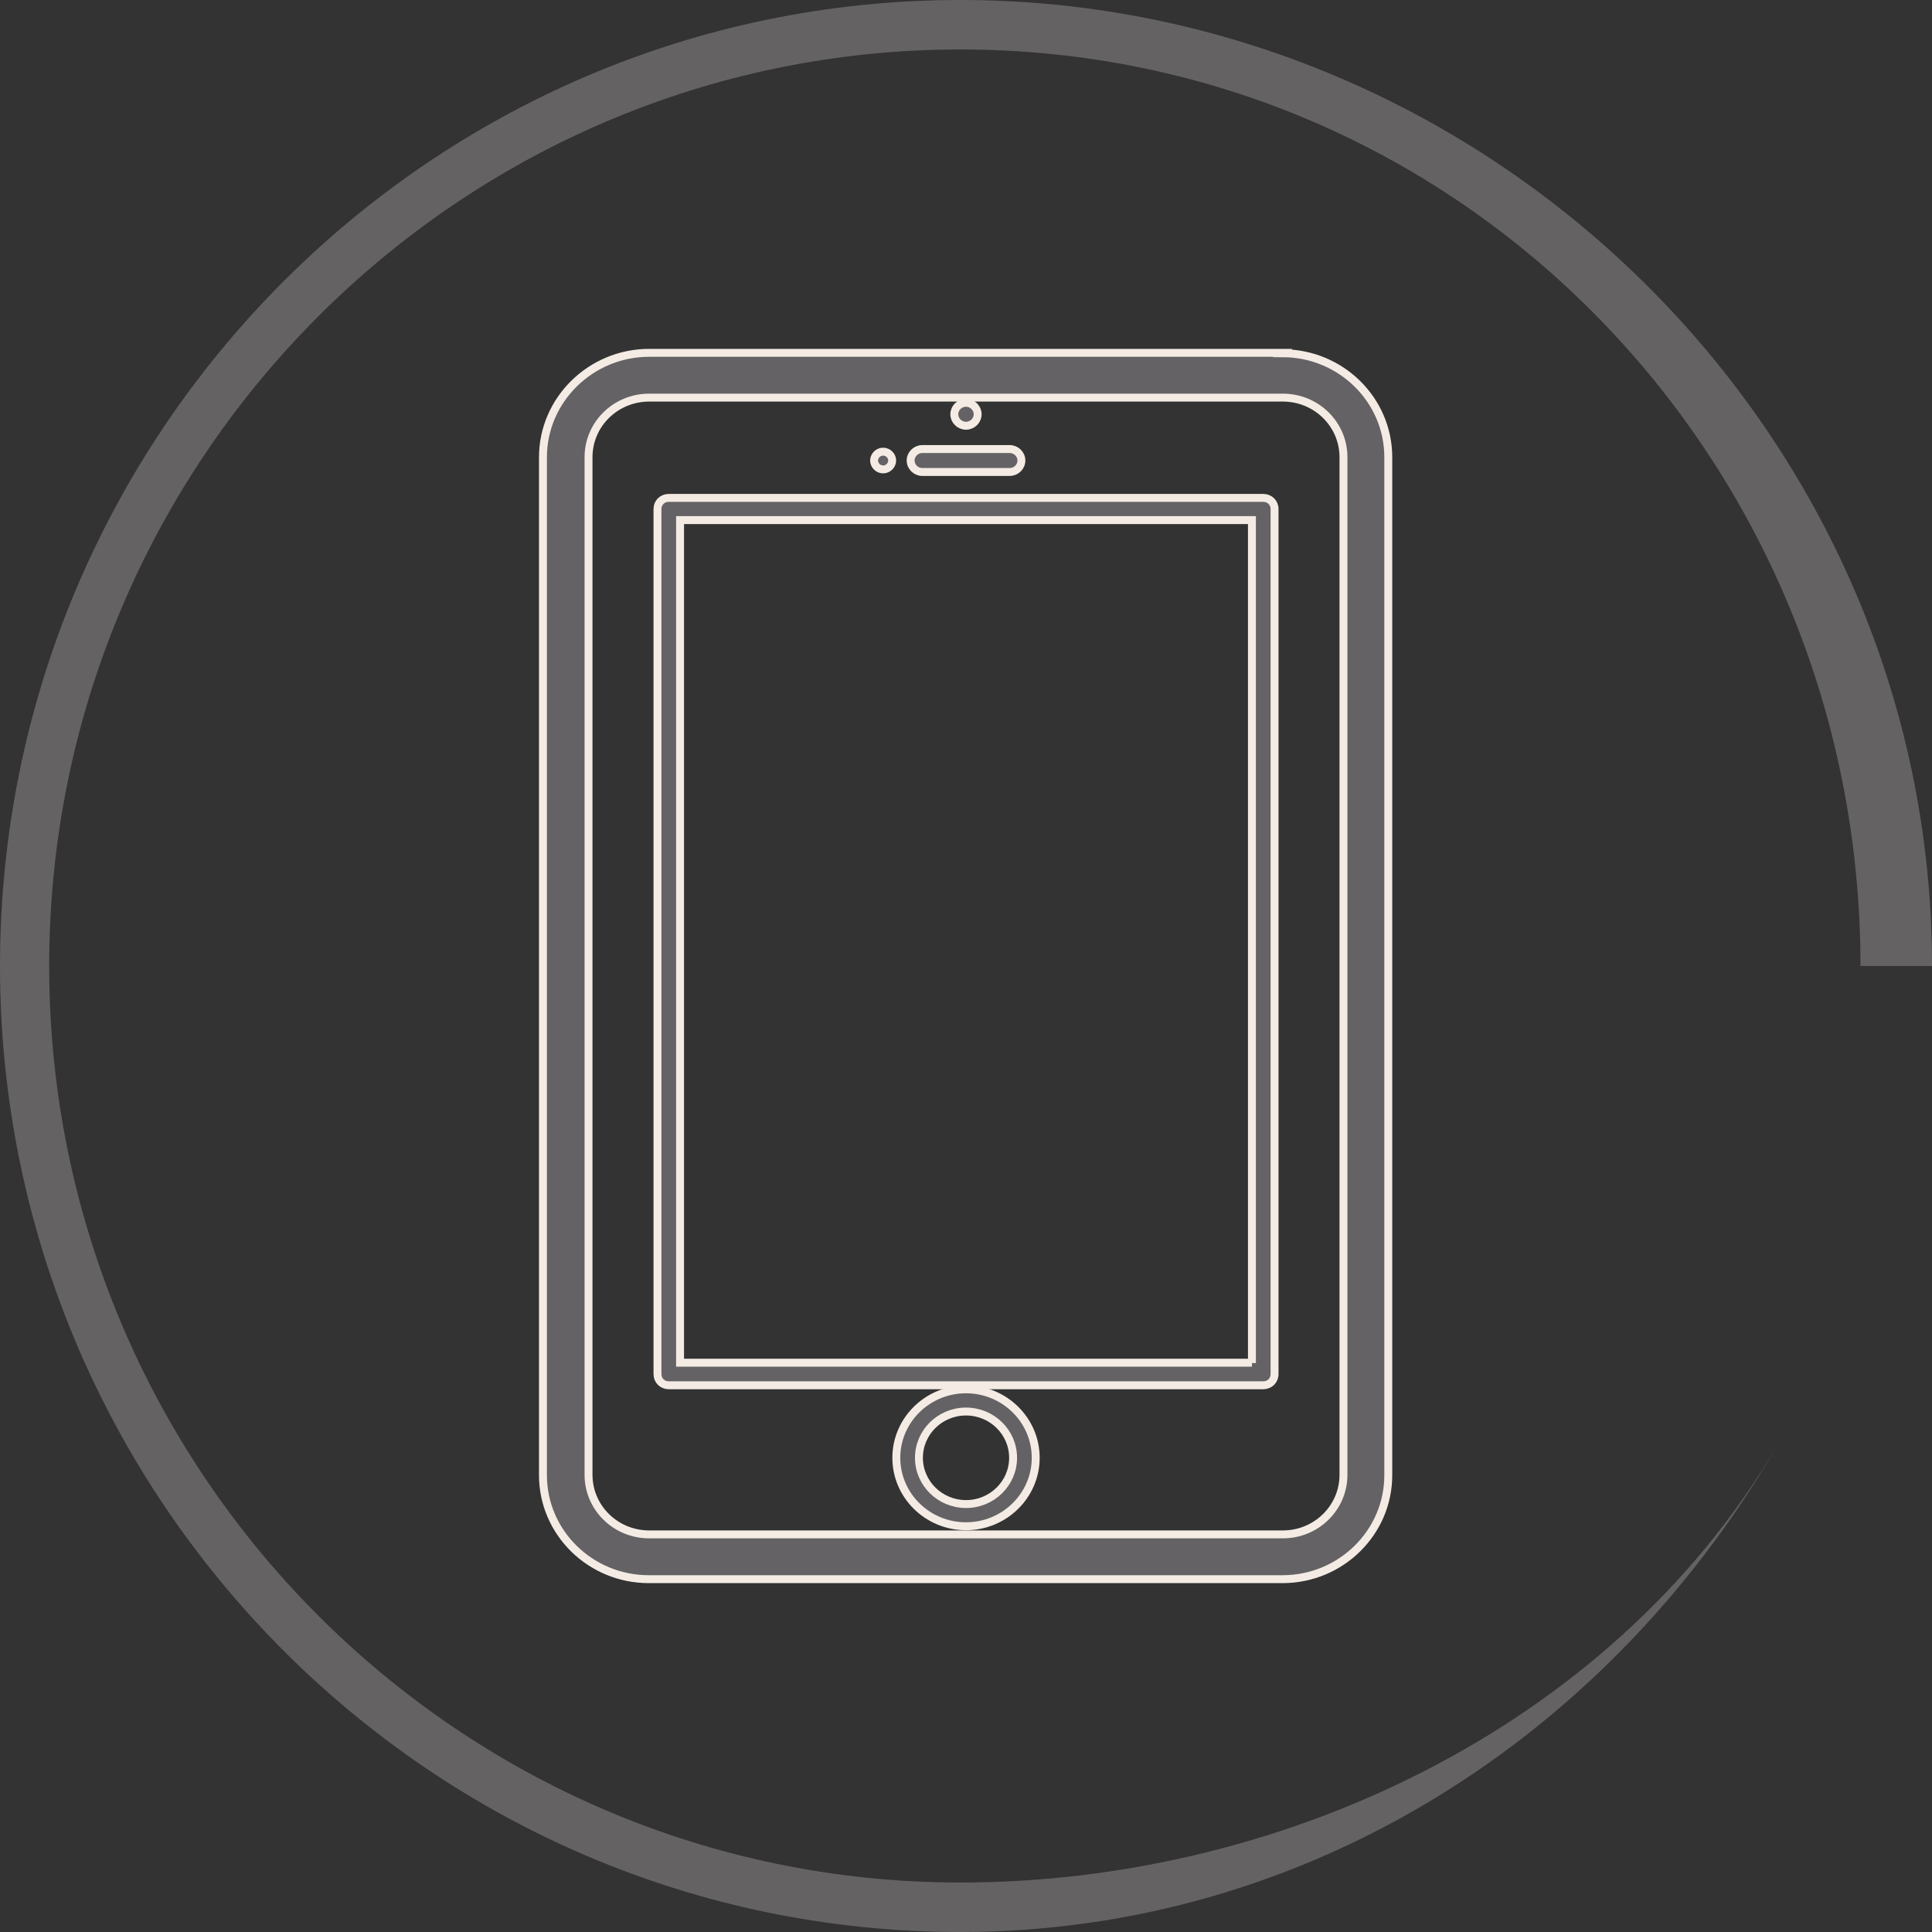
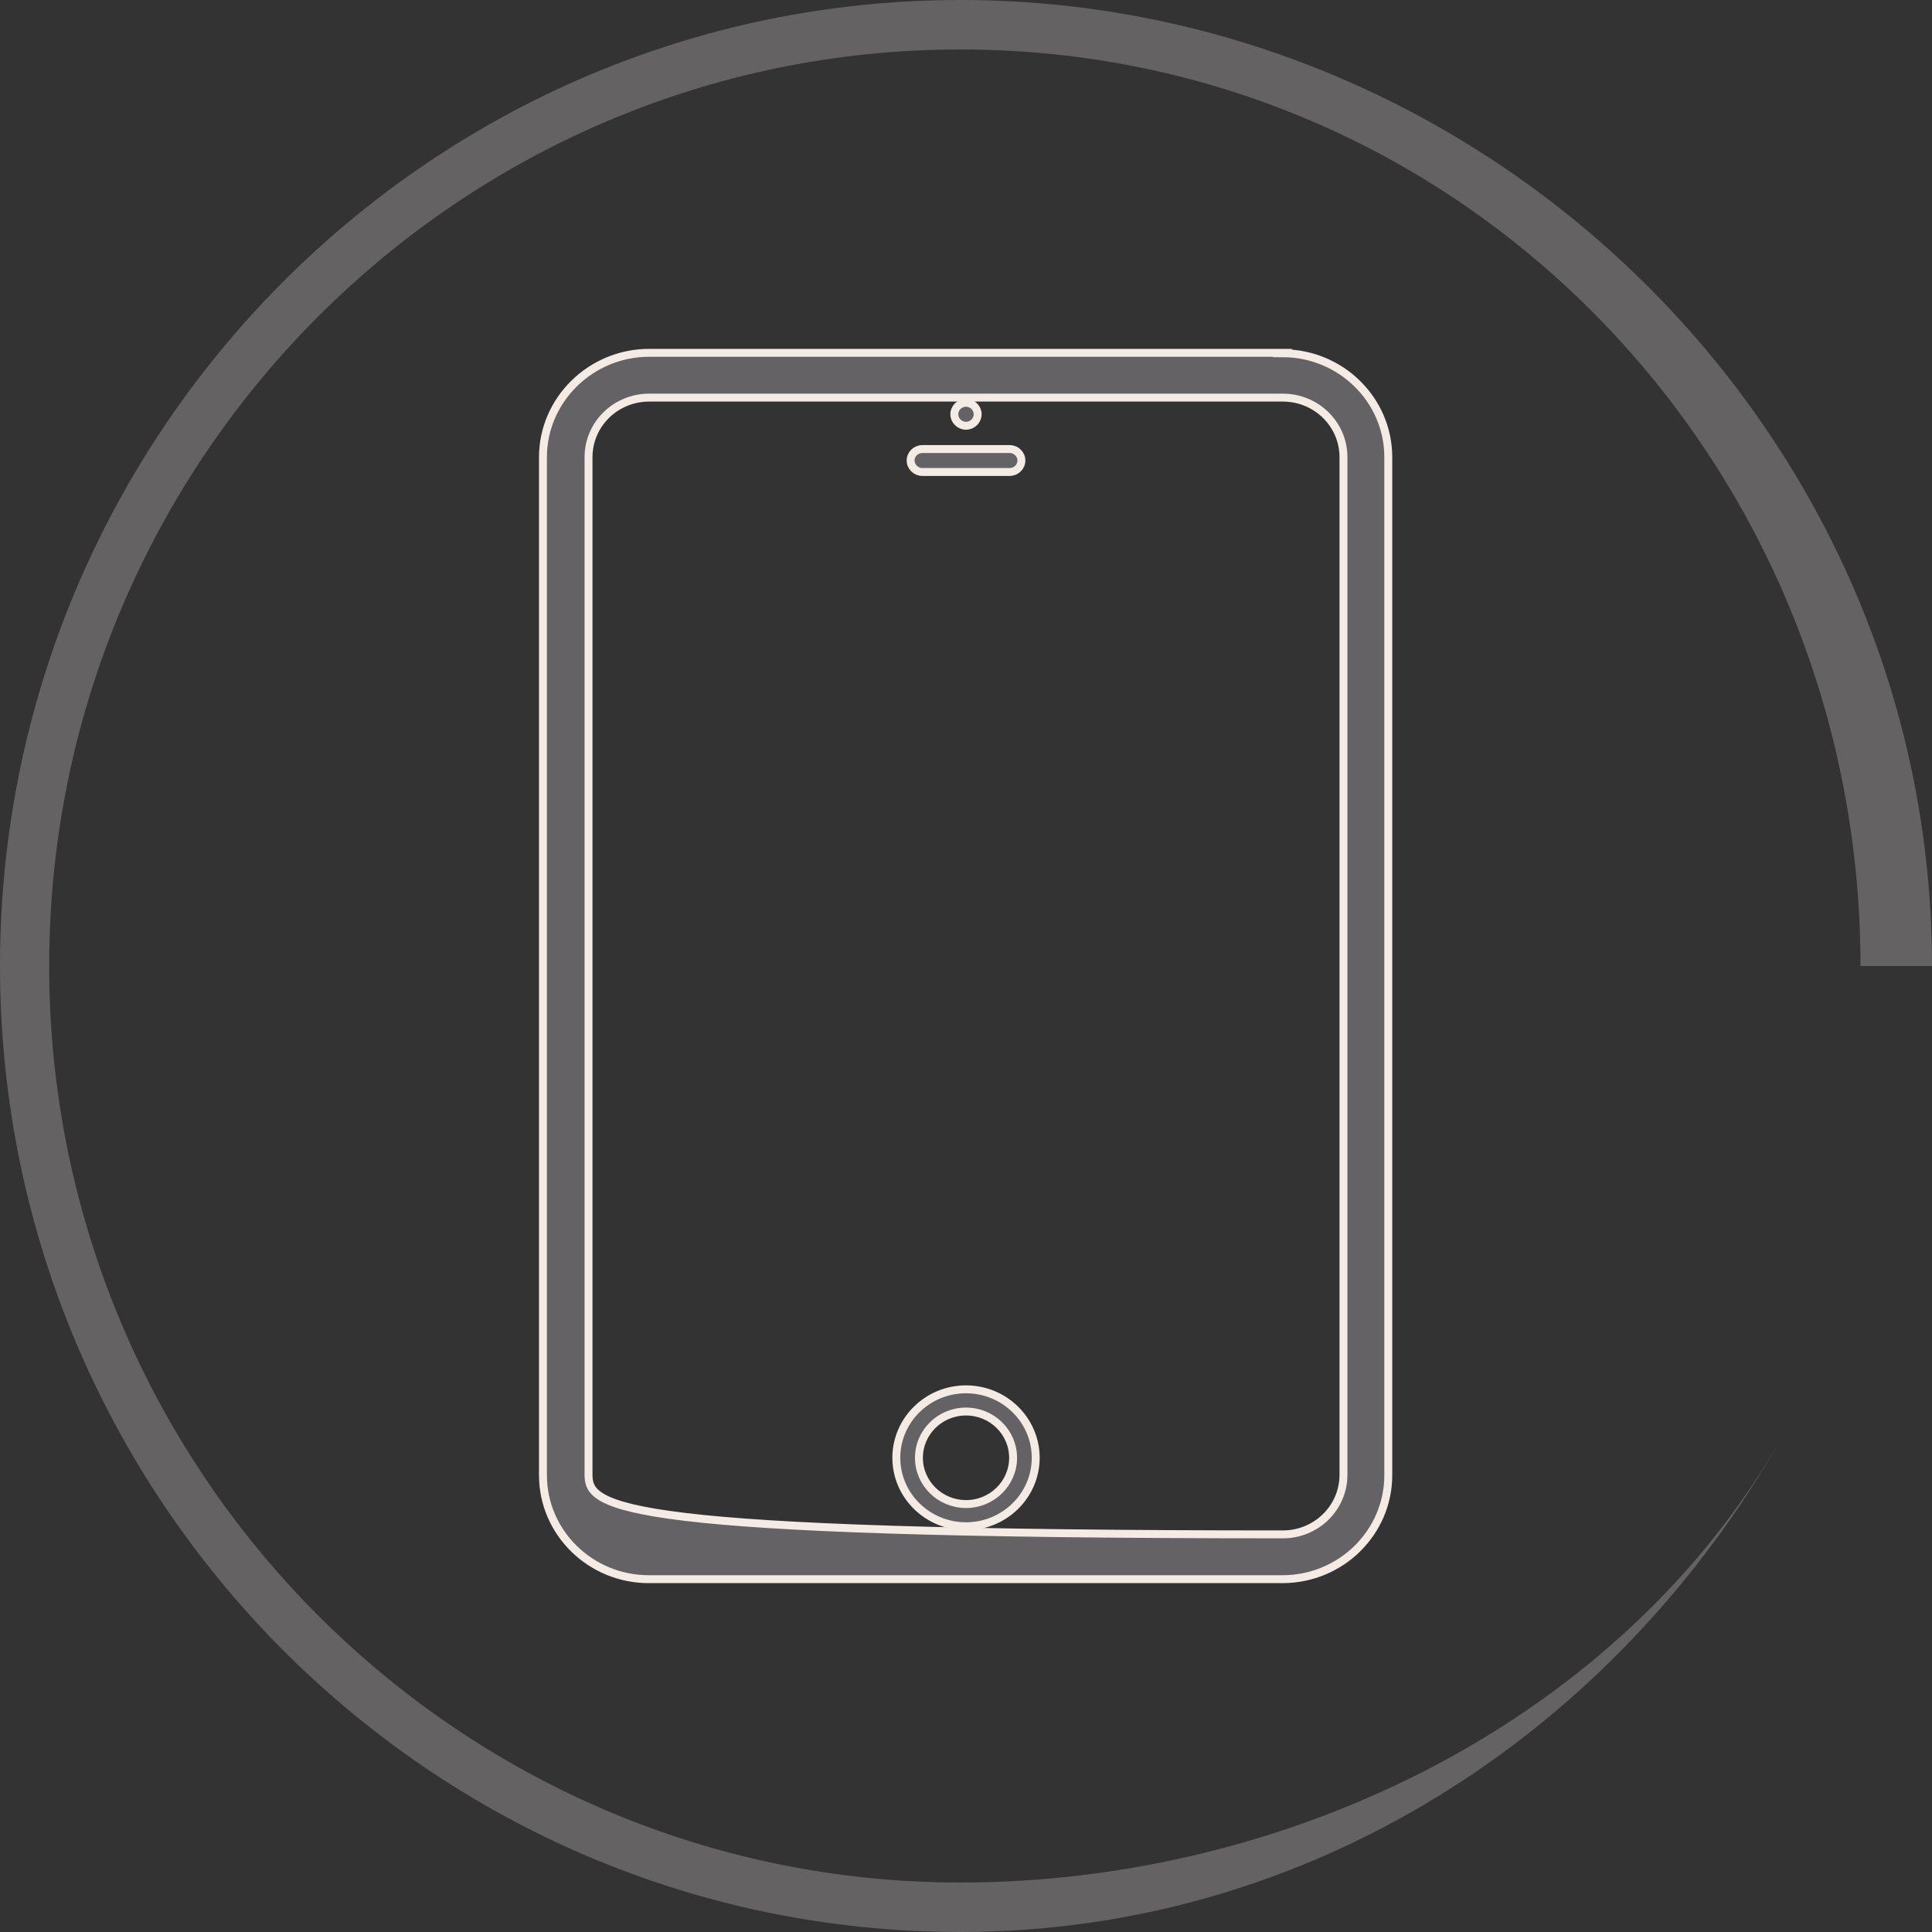
<svg xmlns="http://www.w3.org/2000/svg" width="61" height="61" viewBox="0 0 61 61" fill="none">
  <rect x="0" y="0" width="61" height="61" fill="#333333" stroke="none" />
  <g clip-path="url(#clip0_244_273)">
    <path d="M30.322 61C13.603 61 0 47.317 0 30.5C0 13.683 13.603 0 30.322 0C47.04 0 61 13.683 61 30.5H58.742C58.742 14.546 46.182 1.562 30.322 1.562C14.461 1.562 1.553 14.546 1.553 30.5C1.553 46.453 14.461 59.438 30.322 59.438C40.663 59.438 51.208 54.343 56.321 45.279C50.938 54.838 41.223 61 30.322 61Z" fill="#656264" />
    <g clip-path="url(#clip1_244_273)">
-       <path d="M40.503 11.14H20.497C18.653 11.14 17.143 12.624 17.143 14.435V46.577C17.143 48.388 18.641 49.86 20.485 49.86H40.491C42.335 49.86 43.833 48.388 43.833 46.577V14.435C43.833 12.624 42.335 11.152 40.491 11.152L40.503 11.14ZM42.418 46.565C42.418 47.605 41.562 48.446 40.503 48.446H20.497C19.438 48.446 18.582 47.605 18.582 46.565V14.435C18.582 13.395 19.438 12.554 20.497 12.554H40.503C41.562 12.554 42.418 13.395 42.418 14.435V46.577V46.565Z" fill="#646264" stroke="#F4ECE4" stroke-width="0.25" stroke-miterlimit="10" />
+       <path d="M40.503 11.14H20.497C18.653 11.14 17.143 12.624 17.143 14.435V46.577C17.143 48.388 18.641 49.86 20.485 49.86H40.491C42.335 49.86 43.833 48.388 43.833 46.577V14.435C43.833 12.624 42.335 11.152 40.491 11.152L40.503 11.14ZM42.418 46.565C42.418 47.605 41.562 48.446 40.503 48.446C19.438 48.446 18.582 47.605 18.582 46.565V14.435C18.582 13.395 19.438 12.554 20.497 12.554H40.503C41.562 12.554 42.418 13.395 42.418 14.435V46.577V46.565Z" fill="#646264" stroke="#F4ECE4" stroke-width="0.25" stroke-miterlimit="10" />
      <path d="M30.5 13.442C30.702 13.442 30.868 13.278 30.868 13.08C30.868 12.881 30.702 12.717 30.5 12.717C30.297 12.717 30.131 12.881 30.131 13.08C30.131 13.278 30.297 13.442 30.5 13.442Z" fill="#646264" stroke="#F4ECE4" stroke-width="0.25" stroke-miterlimit="10" />
      <path d="M29.121 14.902H31.88C32.082 14.902 32.249 14.739 32.249 14.54C32.249 14.341 32.082 14.178 31.88 14.178H29.121C28.919 14.178 28.752 14.341 28.752 14.54C28.752 14.739 28.919 14.902 29.121 14.902Z" fill="#646264" stroke="#F4ECE4" stroke-width="0.25" stroke-miterlimit="10" />
-       <path d="M27.883 14.821C28.038 14.821 28.169 14.692 28.169 14.54C28.169 14.388 28.038 14.26 27.883 14.26C27.729 14.26 27.598 14.388 27.598 14.54C27.598 14.692 27.729 14.821 27.883 14.821Z" fill="#646264" stroke="#F4ECE4" stroke-width="0.25" stroke-miterlimit="10" />
      <path d="M30.5 43.866C29.287 43.866 28.3 44.836 28.3 46.028C28.3 47.219 29.287 48.189 30.5 48.189C31.713 48.189 32.701 47.219 32.701 46.028C32.701 44.836 31.713 43.866 30.5 43.866ZM30.5 47.488C29.68 47.488 29.014 46.834 29.014 46.028C29.014 45.221 29.68 44.567 30.5 44.567C31.321 44.567 31.987 45.221 31.987 46.028C31.987 46.834 31.321 47.488 30.5 47.488Z" fill="#646264" stroke="#F4ECE4" stroke-width="0.25" stroke-miterlimit="10" />
-       <path d="M39.885 15.72H21.116C20.913 15.72 20.759 15.872 20.759 16.071V43.387C20.759 43.586 20.913 43.738 21.116 43.738H39.885C40.087 43.738 40.242 43.586 40.242 43.387V16.071C40.242 15.872 40.087 15.72 39.885 15.72ZM39.528 43.025H21.472V16.421H39.528V43.037V43.025Z" fill="#646264" stroke="#F4ECE4" stroke-width="0.25" stroke-miterlimit="10" />
    </g>
  </g>
  <defs>
    <clipPath id="clip0_244_273">
      <rect width="61" height="61" fill="white" />
    </clipPath>
    <clipPath id="clip1_244_273">
      <rect width="27" height="39" fill="white" transform="translate(17 11)" />
    </clipPath>
  </defs>
</svg>